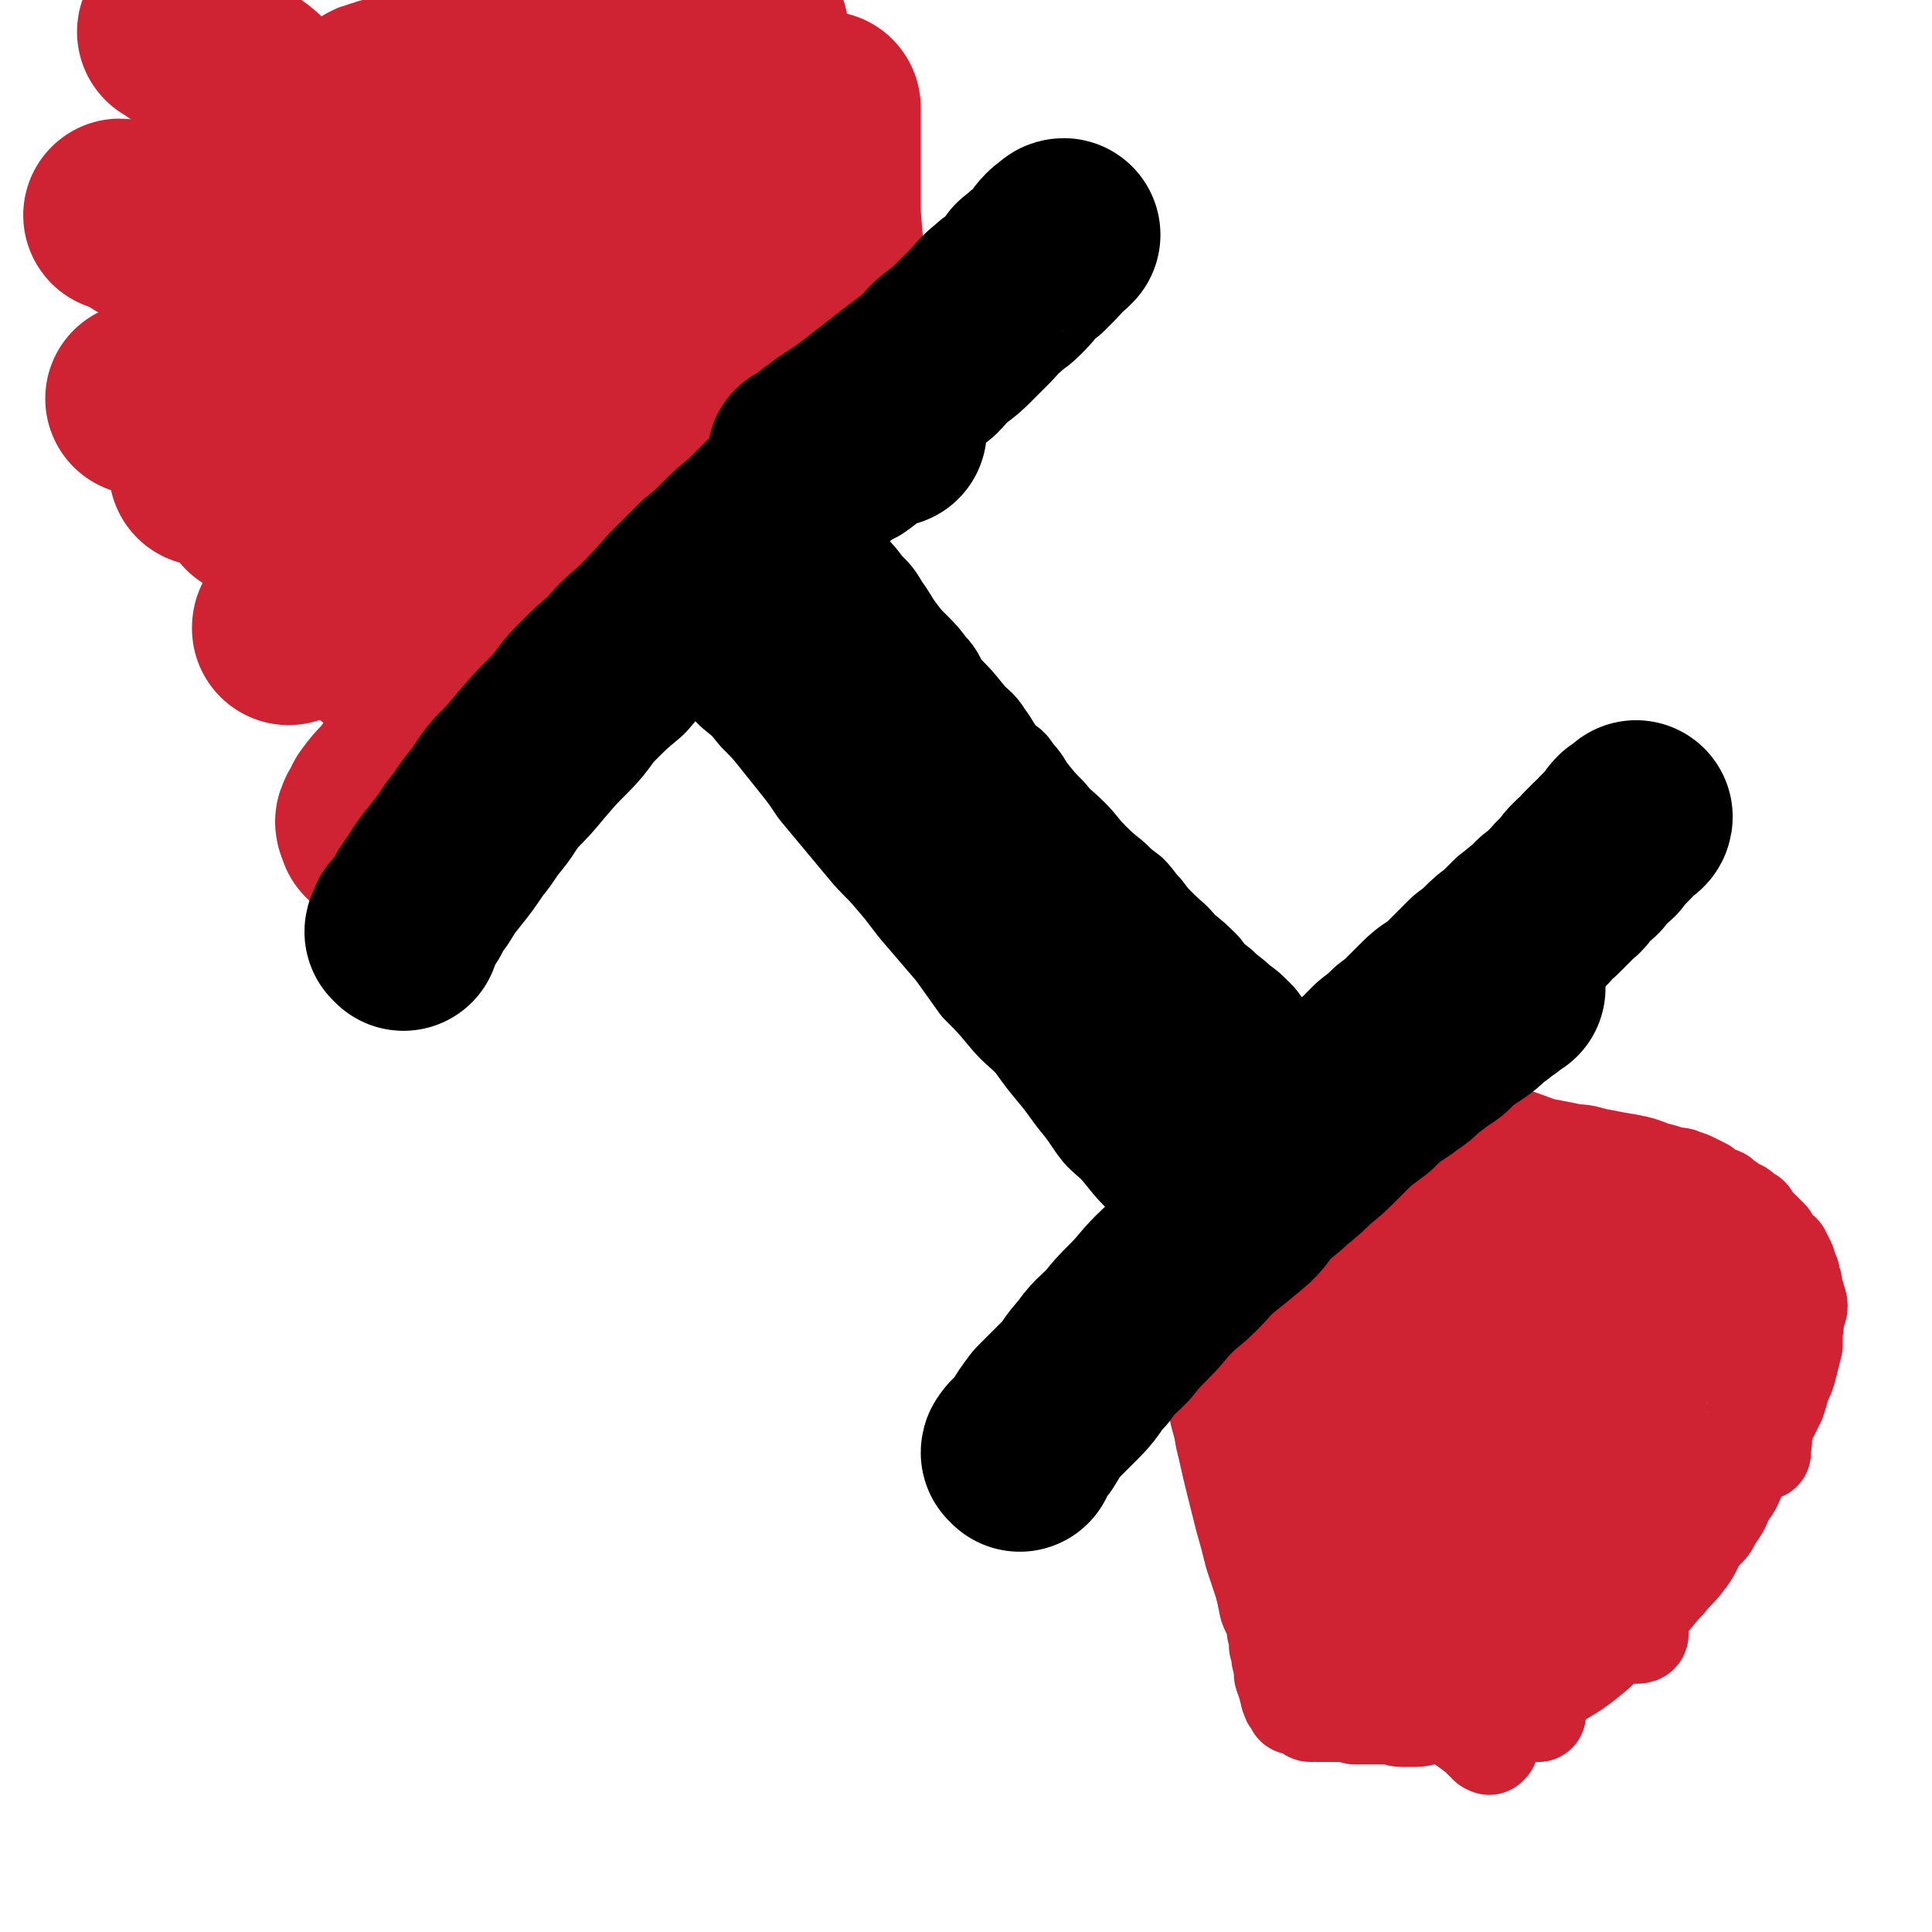
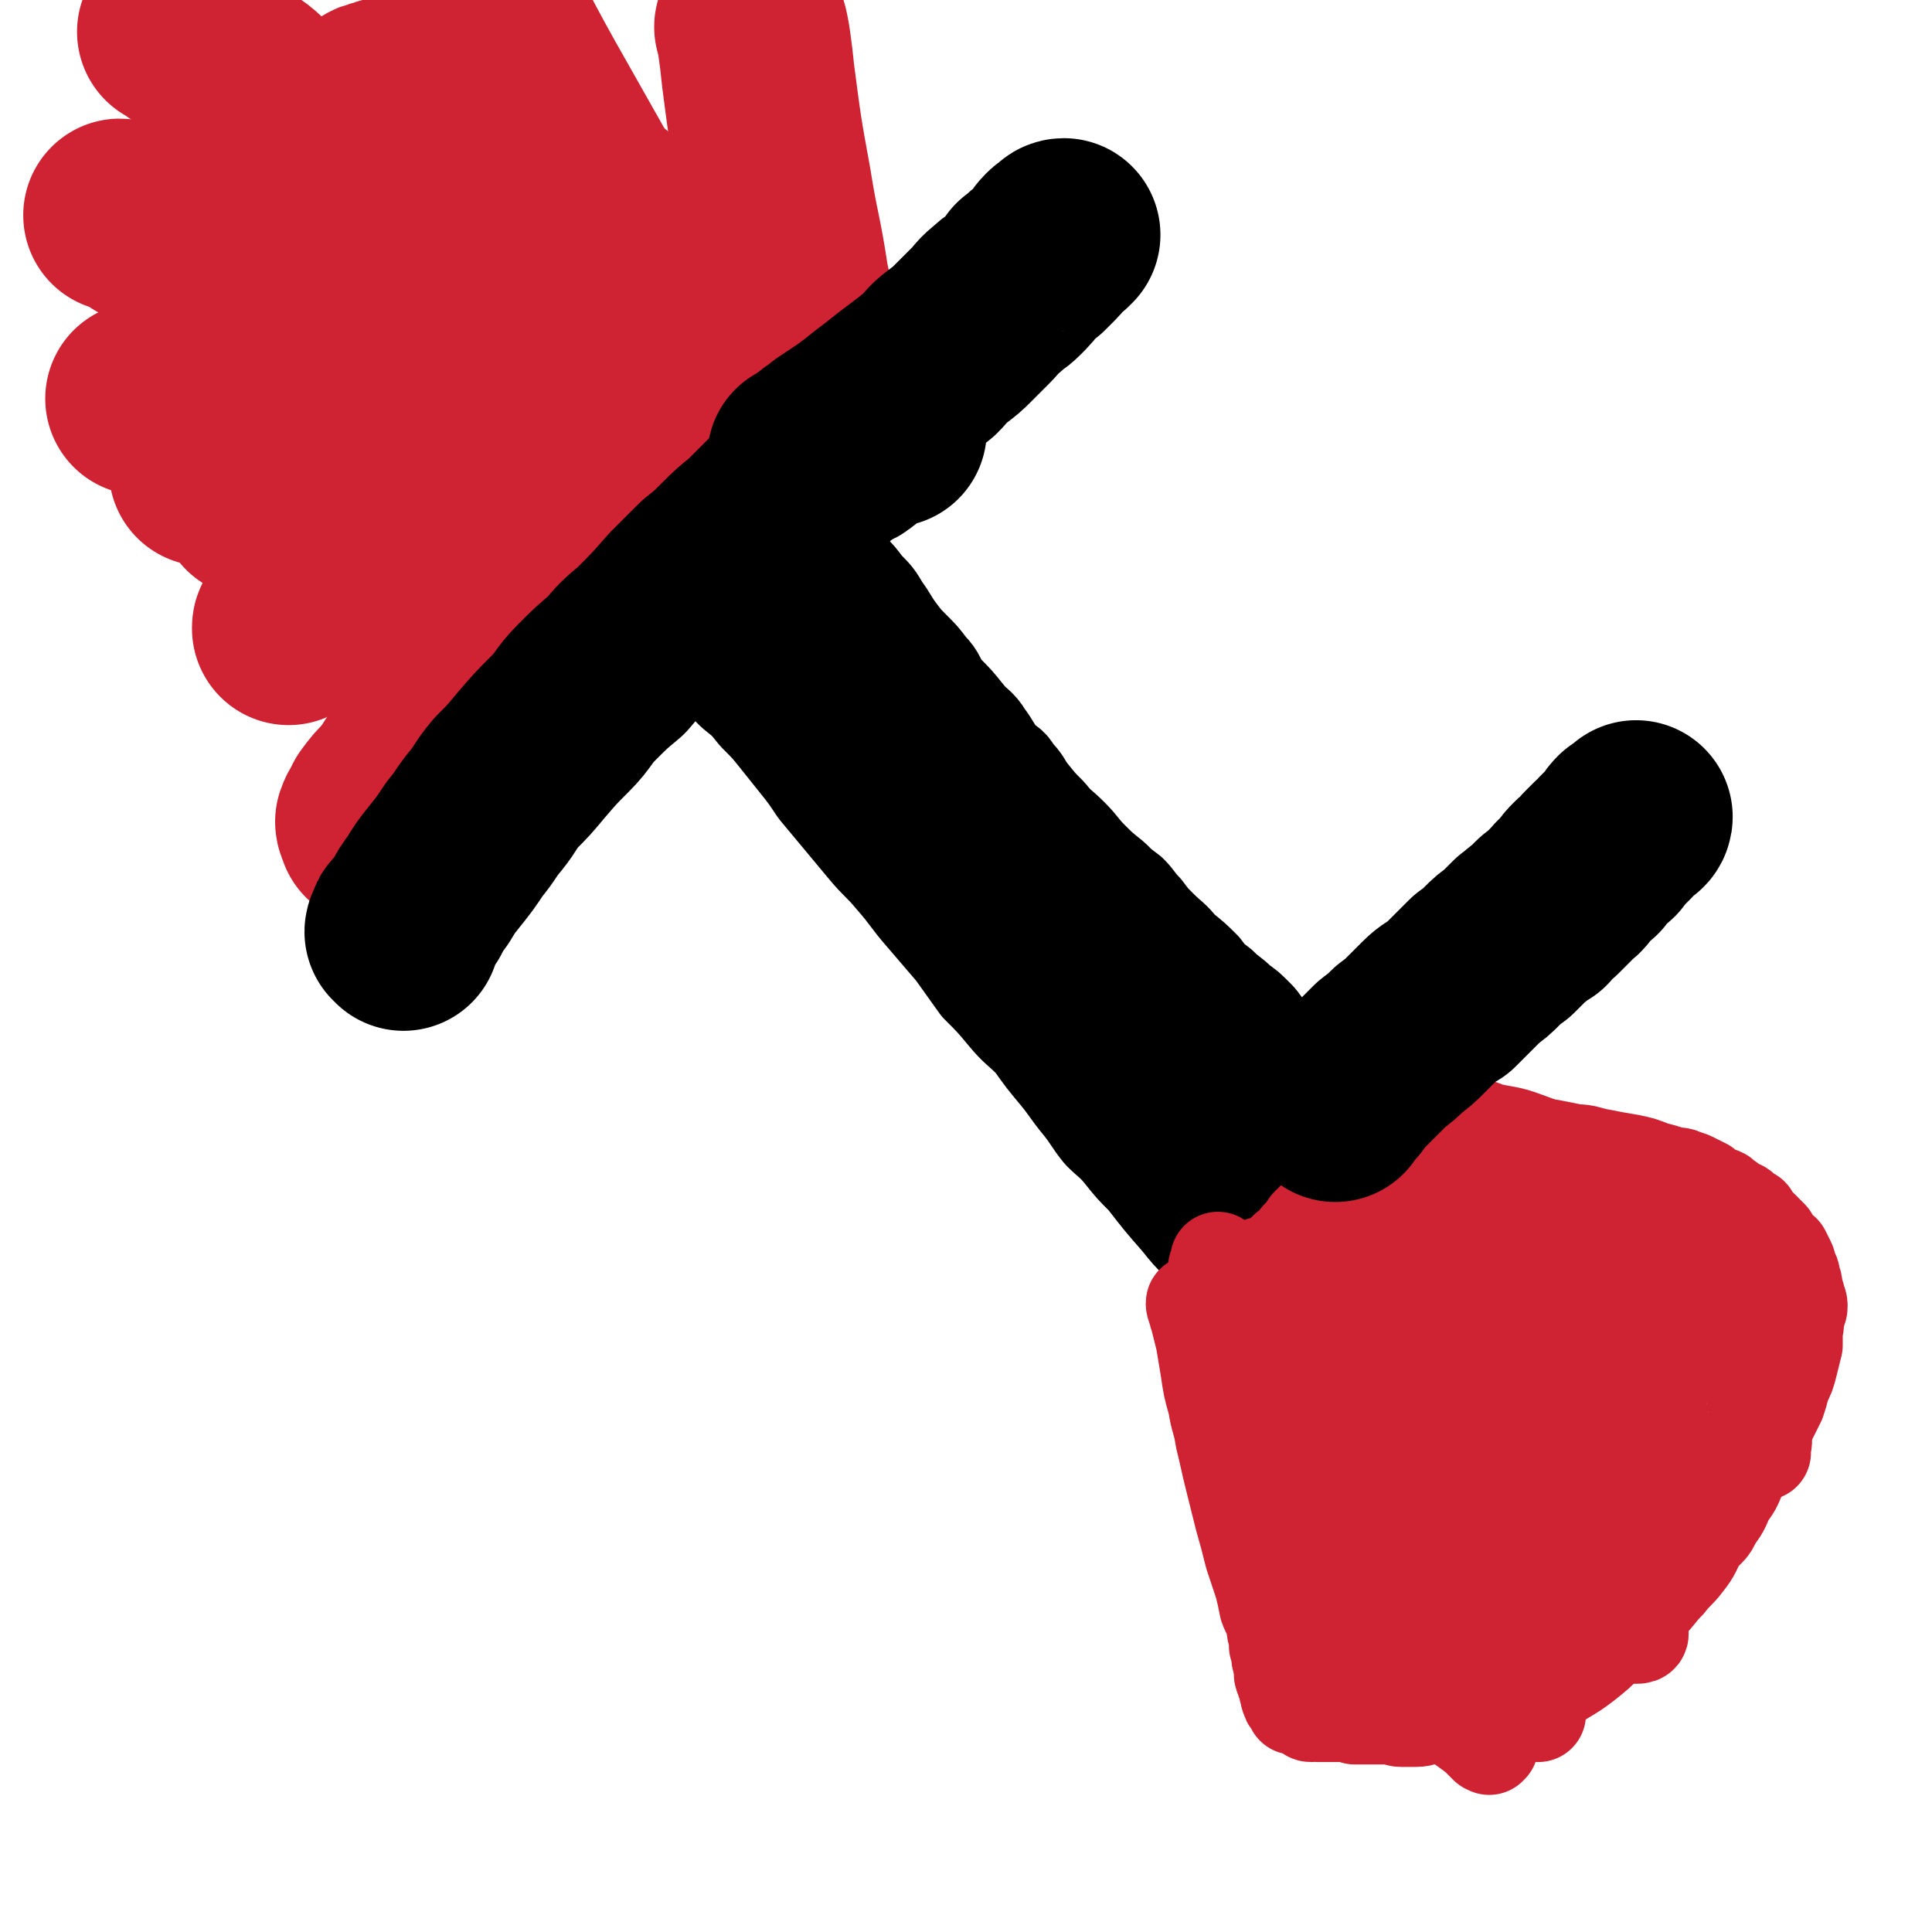
<svg xmlns="http://www.w3.org/2000/svg" viewBox="0 0 790 790" version="1.1">
  <g fill="none" stroke="#000000" stroke-width="39" stroke-linecap="round" stroke-linejoin="round">
    <path d="M229,209c0,0 -1,-1 -1,-1 0,0 1,1 1,1 2,2 2,2 3,4 2,3 2,3 4,5 4,4 4,4 7,8 4,4 4,4 8,9 5,4 5,4 9,8 5,5 5,5 10,10 5,5 5,5 10,10 5,5 5,5 10,10 5,5 5,5 10,10 5,4 5,4 9,9 5,5 5,5 9,10 4,5 4,5 8,10 4,5 4,5 8,11 5,6 5,6 10,12 5,6 5,6 10,12 5,6 6,6 11,12 7,8 6,8 13,16 6,7 6,7 12,14 5,7 5,7 10,14 6,6 6,6 11,12 5,6 5,5 11,11 5,7 5,7 10,13 5,6 5,7 10,13 4,5 4,6 8,11 4,4 5,4 9,9 4,5 4,5 9,10 7,9 7,9 14,17 4,5 4,5 9,10 4,3 4,3 7,6 2,3 2,3 5,6 1,2 1,2 2,3 2,2 2,2 3,3 1,1 1,2 2,3 0,0 0,0 1,1 0,0 0,0 1,0 0,1 0,1 0,1 1,0 1,0 1,0 0,0 0,1 0,1 0,0 1,-1 1,-1 0,-1 0,-1 0,-2 -1,0 -1,0 0,0 0,-1 0,-1 0,-1 1,-1 1,-1 1,-1 1,-1 1,-1 1,-2 3,-3 3,-3 5,-5 3,-4 3,-3 6,-7 2,-2 2,-2 4,-4 2,-3 2,-3 5,-5 2,-2 2,-2 4,-4 3,-2 3,-2 5,-4 2,-2 2,-2 4,-4 2,-2 2,-2 4,-4 2,-1 2,-1 3,-3 1,0 1,0 2,-1 0,0 0,0 0,0 1,-1 0,-1 1,-2 0,0 0,0 0,-1 0,0 0,0 0,0 0,-1 0,-1 0,-2 0,-1 0,-1 0,-3 -1,-2 -1,-2 -2,-5 -1,-3 -1,-3 -2,-6 -3,-5 -3,-5 -6,-9 -6,-9 -6,-9 -13,-17 -5,-6 -5,-6 -10,-12 -4,-3 -4,-3 -7,-6 -3,-3 -3,-4 -5,-6 -4,-4 -4,-4 -7,-6 -4,-4 -4,-3 -8,-7 -4,-3 -4,-3 -7,-7 -4,-4 -4,-4 -9,-8 -4,-5 -4,-4 -9,-9 -3,-3 -3,-3 -6,-7 -3,-3 -3,-4 -6,-7 -4,-3 -4,-3 -7,-6 -5,-4 -5,-4 -9,-8 -4,-4 -4,-5 -8,-9 -5,-5 -5,-4 -9,-9 -4,-4 -4,-4 -8,-9 -3,-4 -2,-4 -6,-8 -2,-4 -3,-3 -6,-6 -3,-4 -3,-5 -6,-9 -3,-5 -4,-4 -8,-9 -4,-5 -4,-5 -9,-10 -3,-4 -2,-5 -6,-9 -3,-4 -3,-4 -7,-8 -3,-3 -3,-3 -6,-7 -3,-4 -3,-5 -6,-9 -3,-5 -3,-5 -7,-9 -3,-4 -3,-4 -6,-7 -3,-3 -3,-3 -6,-7 -3,-3 -3,-3 -6,-6 -3,-3 -3,-3 -6,-6 -3,-3 -3,-3 -7,-6 -2,-3 -2,-3 -5,-6 -3,-3 -3,-3 -6,-6 -4,-3 -4,-3 -8,-6 -3,-2 -3,-3 -6,-5 -2,-2 -3,-2 -5,-4 -2,-2 -2,-2 -3,-3 -1,-1 -1,-1 -3,-2 -1,-1 -1,-1 -1,-1 -1,-1 0,-1 -1,-1 -1,-1 -1,0 -2,-1 0,0 0,0 0,0 -1,-1 -1,-1 -2,0 -2,0 -2,-1 -3,0 -4,1 -4,2 -7,4 -5,3 -5,3 -9,7 -5,3 -5,3 -9,7 -2,2 -2,2 -5,4 -1,1 -1,1 -3,2 -1,1 -1,0 -1,1 -1,0 -1,1 -2,1 0,0 0,0 -1,-1 0,-1 -1,-1 -1,-2 -1,-1 0,-1 0,-3 0,-1 0,-1 0,-3 0,-2 0,-2 1,-3 0,-2 0,-2 0,-3 1,-1 1,-1 1,-3 0,0 0,0 0,-1 0,0 1,0 1,0 0,0 0,0 1,1 1,1 1,1 2,2 3,2 3,2 6,4 3,4 3,5 6,9 5,5 5,5 9,10 6,6 5,7 11,13 6,7 6,7 12,14 7,8 6,8 13,16 7,8 8,8 15,16 5,7 5,7 11,15 6,9 6,9 13,17 8,10 9,9 17,19 7,10 7,10 14,20 7,9 7,9 14,18 6,8 7,8 13,16 7,8 7,8 13,16 5,8 4,8 9,16 4,7 4,8 9,14 4,6 4,6 9,11 3,4 3,4 7,7 2,3 2,3 5,5 1,1 2,1 3,2 0,0 0,0 0,1 1,0 1,0 1,0 0,-2 0,-2 -1,-4 -4,-13 -3,-13 -9,-25 -9,-20 -9,-21 -21,-39 -12,-17 -13,-16 -27,-33 -14,-16 -15,-16 -27,-32 -13,-18 -12,-18 -23,-36 -7,-13 -6,-14 -14,-27 -4,-7 -3,-7 -8,-14 -3,-4 -3,-3 -6,-6 -1,-1 -1,-1 -1,-2 -1,0 -1,-1 -2,-1 0,0 0,1 1,2 0,2 0,2 1,3 2,3 2,3 3,5 2,4 2,4 5,7 4,5 4,5 8,10 6,8 6,9 12,17 9,13 9,13 18,26 9,12 9,12 19,25 8,11 8,11 16,22 8,12 8,13 15,25 8,14 7,14 14,27 7,12 6,12 13,23 6,9 6,9 13,17 5,7 6,6 11,13 5,5 4,5 9,10 4,5 4,5 8,8 5,4 5,4 10,7 3,2 3,3 6,5 2,1 2,1 4,2 1,1 1,1 2,2 1,1 1,1 2,1 1,1 0,1 1,1 0,1 0,0 1,1 0,0 0,0 0,0 0,-1 -1,-2 -1,-3 -2,-3 -2,-3 -3,-6 -4,-6 -4,-6 -8,-13 -7,-12 -7,-12 -15,-25 -12,-19 -13,-19 -25,-38 -10,-15 -10,-14 -20,-29 -6,-8 -5,-8 -11,-17 -2,-3 -2,-3 -4,-6 -1,-1 -1,-1 -2,-2 -1,-1 -1,-1 -2,-1 0,0 0,0 0,0 -1,0 -1,0 -1,0 1,2 2,2 3,4 3,3 3,3 5,6 7,8 7,8 13,16 13,15 13,15 25,30 12,13 13,13 24,27 8,10 7,11 16,22 6,9 6,9 13,18 4,5 4,5 9,10 2,2 2,2 4,4 0,0 0,0 1,1 1,1 1,1 1,1 0,0 0,-1 -1,-1 -23,-13 -23,-13 -45,-26 -13,-8 -14,-7 -25,-17 -23,-20 -23,-21 -43,-44 -18,-20 -17,-21 -34,-42 -10,-12 -10,-13 -21,-25 -4,-4 -5,-3 -9,-6 -2,-2 -2,-2 -4,-3 -1,-2 -1,-2 -3,-3 -2,-3 -2,-3 -4,-5 -2,-4 -2,-4 -5,-7 -3,-5 -3,-5 -6,-10 -3,-4 -3,-4 -7,-9 -3,-4 -3,-4 -7,-8 -5,-5 -5,-5 -10,-10 -5,-5 -6,-5 -10,-12 -6,-7 -6,-7 -10,-15 -5,-10 -4,-10 -8,-20 -3,-7 -4,-7 -7,-14 -2,-3 -2,-3 -3,-7 -1,-1 -1,-1 -1,-3 -1,0 -1,0 -1,0 0,-1 -1,-1 -1,-1 1,1 1,1 2,2 1,2 0,2 2,3 1,3 1,3 3,5 4,3 4,3 8,7 4,3 4,3 9,6 4,4 4,4 9,7 4,4 4,4 9,7 5,4 5,4 10,8 3,2 3,2 7,5 2,2 2,2 5,4 2,2 2,2 4,4 2,1 2,1 3,2 2,1 2,0 3,1 2,1 2,2 3,3 2,0 2,0 3,1 2,1 1,2 3,3 1,2 2,2 3,3 2,2 3,2 5,3 2,3 2,3 5,5 3,2 4,4 5,5 " />
  </g>
  <g fill="none" stroke="#CF2233" stroke-width="39" stroke-linecap="round" stroke-linejoin="round">
    <path d="M494,538c0,0 -1,-1 -1,-1 0,2 1,2 1,5 3,9 3,9 5,18 4,17 4,17 8,34 5,18 5,18 11,35 4,14 5,13 10,26 4,9 4,9 8,17 0,2 0,4 0,3 -1,-5 0,-7 -2,-14 -10,-32 -13,-31 -23,-63 -7,-23 -6,-23 -11,-46 -3,-11 -2,-11 -3,-22 0,-5 0,-5 0,-10 0,-2 0,-2 1,-3 0,-1 0,-1 0,-1 0,-1 0,-1 0,-1 0,0 0,1 0,1 0,6 0,6 1,12 6,25 6,25 13,51 7,26 7,26 15,52 5,14 5,14 10,27 4,10 4,10 9,19 5,7 5,7 11,14 3,4 3,4 7,7 2,2 2,2 5,3 0,0 1,0 2,0 0,-1 0,-1 0,-2 0,-7 0,-7 -2,-13 -8,-30 -9,-30 -19,-59 -11,-29 -12,-29 -22,-59 -7,-17 -6,-17 -11,-36 -1,-6 -1,-6 -2,-13 0,-1 0,-1 1,-2 0,0 0,0 1,0 0,0 0,0 1,1 1,3 1,3 2,5 6,15 7,14 12,29 11,30 10,31 21,61 8,24 7,24 17,47 5,13 5,13 12,26 6,8 6,8 13,16 4,5 4,4 9,8 2,2 2,2 4,4 1,0 1,1 1,0 1,0 1,-1 0,-3 -3,-11 -3,-11 -8,-22 -13,-30 -14,-30 -27,-60 -10,-24 -10,-24 -19,-49 -6,-17 -6,-17 -11,-34 -2,-8 -2,-8 -5,-15 0,-4 -1,-4 -1,-7 -1,-1 -1,-1 -1,-3 0,0 -1,0 -1,0 0,1 1,1 1,3 4,8 5,8 8,16 10,20 10,20 19,40 11,25 11,25 22,50 10,22 9,22 20,43 5,10 6,10 12,19 3,4 4,3 7,7 1,1 1,2 2,2 1,0 2,0 2,0 0,-2 -1,-3 -2,-5 -9,-20 -9,-20 -18,-41 -13,-28 -13,-29 -27,-57 -11,-23 -12,-22 -24,-44 -6,-12 -6,-12 -11,-25 -1,-4 -1,-4 -1,-9 0,-1 0,-1 0,-2 0,-1 0,-1 0,-1 0,1 -1,2 0,3 1,5 1,5 4,10 9,18 9,18 19,35 13,22 13,21 26,44 10,18 10,18 20,37 6,11 6,11 12,22 2,4 2,4 5,8 1,1 1,1 2,1 0,1 0,1 0,0 1,-2 2,-2 1,-4 -3,-15 -2,-15 -7,-29 -10,-28 -10,-29 -22,-56 -9,-20 -10,-19 -20,-38 -7,-13 -7,-13 -13,-26 -3,-7 -3,-7 -6,-14 -1,-4 -1,-4 -2,-8 -1,-3 -1,-3 -2,-7 0,-1 0,-1 0,-3 0,0 0,-1 0,-1 0,0 1,1 2,2 4,5 4,5 8,11 11,15 11,15 20,31 12,19 12,20 22,40 9,19 9,19 18,38 7,15 7,15 16,30 5,9 5,9 11,17 3,4 2,4 6,7 1,1 1,1 3,2 1,0 2,0 2,-1 0,0 0,-1 -1,-2 -3,-10 -3,-10 -6,-19 -10,-24 -10,-25 -21,-49 -10,-21 -11,-20 -23,-41 -8,-16 -8,-16 -16,-31 -6,-10 -6,-10 -13,-20 -3,-4 -3,-4 -6,-8 -1,-1 -1,-1 -2,-1 0,-1 -1,-1 0,-1 0,1 0,1 0,2 3,3 3,3 5,6 8,12 8,13 16,24 10,16 10,16 21,31 10,12 11,12 21,24 10,11 10,11 21,21 7,7 7,7 15,14 4,3 4,3 8,6 1,1 2,1 3,2 0,0 1,-1 1,-1 -1,-3 -1,-4 -2,-6 -8,-12 -8,-13 -17,-23 -15,-16 -17,-15 -32,-30 -12,-11 -13,-11 -23,-23 -10,-11 -9,-12 -17,-23 -5,-7 -6,-7 -11,-15 -2,-3 -2,-3 -4,-7 0,-1 0,-1 -1,-2 0,0 -1,0 -1,0 0,0 1,-1 1,0 1,1 1,1 3,2 4,5 4,5 9,9 12,10 12,11 24,21 11,9 12,9 23,17 5,4 5,5 11,8 3,2 3,2 7,3 1,1 2,1 3,0 1,0 1,0 1,-1 0,-2 0,-3 -2,-5 -4,-6 -4,-6 -9,-11 -10,-11 -10,-11 -22,-21 -12,-10 -13,-10 -26,-20 -12,-8 -11,-9 -23,-17 -7,-5 -7,-5 -14,-9 -3,-2 -3,-1 -5,-3 -1,-1 -3,-2 -2,-1 4,2 5,3 11,6 11,6 11,6 22,11 13,7 13,7 26,12 9,4 9,4 18,8 6,2 6,3 11,5 3,2 4,2 7,3 2,2 1,2 3,3 1,1 1,1 2,1 0,0 0,0 0,0 0,-1 0,-1 -1,-2 -5,-5 -5,-5 -11,-9 -13,-11 -13,-11 -26,-21 -13,-10 -13,-10 -26,-19 -8,-5 -8,-5 -15,-10 -3,-2 -3,-2 -7,-3 -1,-1 -1,0 -3,-1 0,0 0,-1 -1,-1 0,0 0,1 1,1 1,2 1,2 3,4 6,5 6,5 12,9 15,11 15,11 31,22 12,9 12,10 25,18 9,6 9,6 19,12 5,3 5,3 11,5 3,2 3,2 7,3 2,1 2,1 4,2 1,0 1,0 1,0 1,-1 1,-1 1,-1 -1,-1 -1,-1 -2,-2 -4,-4 -4,-4 -9,-8 -10,-8 -10,-8 -21,-16 -12,-9 -12,-9 -25,-17 -8,-6 -9,-6 -17,-12 -5,-3 -5,-3 -9,-6 -1,-1 -1,-1 -2,-2 -1,0 -1,0 -1,-1 -1,0 0,0 0,1 2,1 2,1 4,2 8,4 8,4 16,9 15,7 15,7 29,15 13,8 13,8 27,15 10,5 10,5 21,9 5,3 5,3 11,5 2,1 2,1 5,1 1,1 1,1 2,1 1,0 2,0 2,0 0,0 0,-1 0,-1 -1,-1 -1,-1 -3,-2 -7,-5 -7,-6 -14,-10 -16,-10 -16,-10 -32,-18 -13,-8 -13,-8 -27,-14 -10,-5 -10,-5 -21,-9 -8,-3 -8,-2 -16,-4 -4,-2 -4,-1 -8,-2 -1,0 -1,0 -2,0 -1,0 -1,0 -1,0 0,0 0,1 1,1 3,3 4,2 7,5 11,7 11,7 22,14 15,10 15,10 29,20 13,8 13,8 25,16 7,4 7,4 14,8 4,3 4,3 9,6 2,1 2,1 5,2 1,0 1,0 2,1 1,0 1,0 1,0 1,1 1,2 1,3 1,2 1,2 2,5 0,4 0,4 0,8 1,4 1,4 1,9 1,4 1,4 1,9 0,4 0,4 1,8 0,4 0,4 1,8 0,3 0,3 1,6 0,1 1,1 1,2 0,1 0,1 0,2 0,0 0,1 0,1 0,0 0,-1 0,-2 0,-2 1,-2 0,-4 -1,-8 0,-8 -3,-15 -4,-13 -4,-13 -10,-25 -4,-9 -5,-9 -10,-18 -2,-3 -2,-3 -5,-6 -1,-1 -2,-1 -3,-1 -1,0 -1,0 -1,0 -2,1 -2,2 -3,3 -3,4 -3,4 -4,9 -3,6 -3,6 -4,13 -1,8 -1,8 -1,17 0,7 0,7 2,14 1,7 1,7 4,13 2,5 2,5 5,9 2,2 3,2 5,3 4,1 5,1 8,0 5,-1 7,-4 9,-5 " />
    <path d="M489,534c0,0 -1,-2 -1,-1 0,0 0,1 1,3 0,2 1,2 1,4 1,4 1,4 2,8 1,6 1,6 2,12 1,7 1,7 3,14 1,7 2,7 3,14 2,8 2,9 4,17 2,8 2,8 4,16 2,7 2,7 4,15 2,6 2,6 4,12 1,4 1,4 2,9 1,3 2,3 3,7 0,3 0,3 1,5 0,2 0,2 0,4 1,1 0,1 1,3 0,1 0,1 0,2 1,2 0,2 1,3 0,1 0,1 0,3 0,1 0,1 1,3 0,1 0,1 1,2 0,1 0,1 0,2 1,2 0,2 1,3 0,1 0,1 1,2 0,0 0,0 1,1 0,0 0,0 0,1 1,0 1,-1 2,0 0,0 0,0 0,0 1,1 1,1 2,1 0,0 1,0 1,0 1,1 0,1 1,1 0,0 0,1 1,1 2,0 2,-1 3,0 3,0 3,0 5,0 2,0 2,0 5,0 2,0 2,0 5,1 2,0 2,0 5,0 2,0 2,0 5,0 2,0 2,0 5,0 2,0 2,1 4,1 3,0 3,0 6,0 3,0 3,-1 5,-1 3,0 3,0 6,0 3,0 3,0 5,0 3,0 3,0 6,-1 2,0 2,0 5,0 2,-1 3,0 5,-1 4,-1 4,-2 8,-3 5,-2 5,-2 10,-5 5,-3 5,-3 10,-6 5,-3 5,-3 9,-6 5,-4 5,-4 9,-8 5,-4 5,-4 9,-8 4,-4 4,-4 8,-8 4,-4 4,-5 8,-9 3,-4 4,-4 7,-8 4,-5 3,-5 6,-10 3,-4 4,-3 6,-8 3,-4 3,-4 5,-9 3,-4 3,-4 5,-9 2,-4 2,-4 4,-7 2,-4 2,-4 4,-8 2,-4 3,-4 4,-7 2,-4 2,-4 4,-8 1,-3 1,-3 2,-7 2,-4 2,-4 3,-8 1,-4 1,-4 2,-8 0,-3 0,-3 0,-6 1,-3 0,-3 1,-6 0,-2 1,-2 1,-4 0,-2 -1,-2 -1,-4 -1,-2 -1,-2 -1,-3 0,-2 0,-2 -1,-4 0,-2 0,-2 -1,-3 -1,-2 0,-2 -1,-4 -1,-2 -1,-2 -2,-4 -1,-1 -2,-1 -3,-2 -1,-2 -1,-2 -2,-4 -1,-1 -1,-1 -2,-2 -2,-2 -2,-2 -3,-3 -2,-2 -2,-2 -3,-4 -2,-1 -2,-1 -3,-2 -2,-2 -2,-1 -4,-2 -2,-2 -2,-2 -4,-3 -1,-2 -2,-1 -4,-2 -2,-1 -2,-1 -4,-3 -2,-1 -2,-1 -4,-2 -2,-1 -2,-1 -5,-2 -2,-1 -2,0 -5,-1 -3,-1 -3,-1 -7,-2 -5,-2 -5,-2 -10,-3 -6,-1 -6,-1 -11,-2 -6,-1 -6,-2 -11,-2 -5,-1 -5,-1 -10,-2 -6,0 -6,0 -11,-1 -6,-1 -6,-1 -11,-2 -5,0 -5,0 -11,1 -5,0 -5,0 -10,0 -4,1 -4,1 -9,2 -4,1 -4,1 -8,2 -3,1 -4,1 -7,3 -4,2 -3,2 -7,4 -3,2 -3,2 -6,4 -3,2 -3,2 -5,4 -2,3 -2,3 -5,5 -2,2 -2,2 -4,5 -3,3 -3,3 -5,5 -2,3 -2,3 -4,5 -1,2 -1,2 -3,4 -1,1 -1,0 -2,1 0,1 0,1 0,2 " />
    <path d="M211,281c0,0 -1,-1 -1,-1 0,0 0,1 0,1 0,-1 0,-1 1,-1 1,-2 1,-2 3,-4 4,-3 4,-3 7,-6 4,-4 4,-4 7,-8 5,-4 5,-4 9,-8 4,-4 4,-4 8,-8 5,-5 5,-5 10,-9 5,-4 5,-5 9,-9 5,-5 6,-4 11,-9 5,-5 4,-5 9,-9 5,-4 5,-4 9,-8 4,-3 4,-3 8,-7 4,-3 4,-3 7,-6 4,-3 4,-3 7,-5 3,-3 3,-3 6,-6 2,-2 2,-2 4,-4 3,-2 3,-2 5,-4 3,-3 3,-3 5,-5 2,-2 2,-2 4,-4 3,-2 3,-2 6,-4 1,-2 1,-2 2,-3 1,-1 1,-1 2,-2 0,0 0,-1 0,-1 0,0 0,0 0,-1 -1,-1 -1,-1 -2,-2 -4,-5 -4,-6 -8,-11 -5,-6 -5,-6 -11,-11 -5,-5 -5,-5 -10,-10 -5,-4 -5,-4 -10,-9 -4,-4 -4,-4 -9,-7 -5,-4 -4,-5 -9,-9 -6,-4 -6,-4 -11,-8 -6,-4 -6,-4 -11,-8 -5,-4 -5,-5 -11,-9 -5,-4 -5,-4 -10,-7 -5,-4 -5,-4 -11,-8 -5,-3 -5,-3 -10,-6 -5,-3 -5,-3 -11,-6 -5,-3 -4,-3 -9,-6 -5,-2 -5,-2 -10,-5 -5,-2 -5,-2 -9,-4 -5,-1 -5,-1 -9,-2 -3,-1 -3,-1 -7,-1 -3,-1 -3,-1 -7,-2 -3,0 -3,0 -6,0 -2,-1 -2,0 -4,0 -2,0 -2,0 -3,1 -2,0 -2,0 -4,1 -1,0 -1,0 -3,1 -2,1 -2,1 -3,2 -2,1 -2,1 -3,2 -1,1 -1,1 -3,3 -1,2 -1,2 -2,4 -2,3 -3,3 -4,6 -3,5 -3,5 -4,10 -2,5 -2,5 -4,10 -1,7 -2,7 -3,14 -2,7 -1,7 -2,14 -1,7 -1,7 -1,14 0,7 0,7 1,14 0,7 0,7 1,14 1,8 2,8 3,15 2,8 2,8 4,16 2,7 3,7 5,14 3,7 3,6 6,13 3,7 3,7 6,13 3,6 4,6 7,12 3,6 3,6 7,11 2,4 2,4 5,8 3,5 3,5 7,9 2,4 2,4 6,8 2,3 3,3 5,6 2,3 2,3 4,6 2,2 2,2 4,5 2,2 2,2 3,3 2,2 2,2 3,3 1,1 1,1 1,2 1,1 1,0 2,1 0,0 0,0 0,1 0,0 0,0 1,1 0,0 0,0 0,0 0,-1 0,-1 0,-1 0,-1 1,-1 0,-1 -2,-6 -2,-6 -5,-12 -5,-12 -5,-12 -10,-24 -6,-16 -7,-16 -13,-33 -7,-16 -7,-16 -13,-31 -5,-12 -5,-12 -9,-24 -4,-8 -4,-8 -7,-16 -2,-6 -2,-6 -4,-12 -1,-3 -1,-3 -3,-6 0,-1 0,-1 0,-2 0,0 0,-1 0,-1 0,1 0,2 1,5 2,8 2,8 5,15 3,10 3,10 6,21 4,13 4,13 9,27 3,12 3,12 8,24 3,10 3,10 7,19 2,8 2,8 4,15 2,3 2,4 5,7 0,1 1,1 2,1 1,-1 2,-2 2,-4 -1,-6 -1,-6 -3,-12 -2,-9 -2,-9 -5,-19 -3,-14 -3,-14 -6,-27 -3,-15 -3,-15 -6,-30 -2,-13 -1,-13 -3,-25 -2,-8 -2,-8 -3,-16 -1,-5 -1,-5 -1,-9 -1,-3 -1,-3 0,-5 0,0 0,1 0,1 1,2 1,2 2,3 3,7 3,7 6,13 4,9 3,10 7,19 4,11 5,11 9,21 4,9 4,9 9,18 3,8 3,7 6,14 2,5 2,5 3,9 1,2 2,4 2,4 0,-1 -1,-4 -2,-7 -3,-10 -4,-10 -7,-20 -4,-13 -3,-13 -7,-27 -3,-13 -3,-13 -6,-26 -2,-9 -2,-9 -4,-18 -1,-6 -1,-6 -3,-12 0,-1 0,-2 -1,-3 -1,0 -1,-1 -1,0 0,2 1,3 1,6 2,7 2,7 4,15 3,10 3,10 6,20 3,10 4,10 7,20 3,8 3,8 6,16 1,5 1,5 4,10 0,2 1,4 1,3 1,-1 0,-3 -1,-6 -2,-9 -2,-9 -4,-18 -4,-13 -4,-13 -7,-26 -2,-12 -2,-12 -4,-24 -1,-9 -1,-9 -3,-17 -1,-4 -1,-4 -2,-8 0,-2 0,-3 0,-3 -1,0 -1,2 0,3 0,5 0,5 1,10 2,8 2,8 5,16 3,9 4,9 7,18 4,10 4,10 8,19 3,6 2,7 5,13 2,2 2,4 4,4 1,1 2,-1 2,-2 1,-5 0,-6 -1,-11 -1,-7 -1,-7 -2,-14 -1,-5 -1,-5 -2,-11 -1,-4 0,-4 0,-8 -1,-2 -1,-2 0,-4 0,0 0,-1 0,0 1,0 1,1 2,2 3,4 3,4 6,7 4,5 4,5 8,10 3,4 4,4 8,8 3,4 2,4 5,7 2,1 3,3 4,2 1,0 0,-2 0,-5 0,-5 0,-5 0,-10 -1,-5 -1,-5 -2,-10 0,-4 0,-4 0,-9 0,-2 0,-2 0,-4 0,0 1,-1 1,0 1,0 1,1 2,2 2,3 2,3 5,6 3,3 2,3 5,7 2,3 2,4 4,7 2,2 3,2 5,4 1,1 1,1 2,2 1,0 1,0 1,0 0,0 0,0 1,0 0,0 0,0 1,0 1,0 1,0 1,1 2,0 2,-1 4,-1 2,0 2,0 4,-1 2,-1 2,-1 4,-2 1,0 1,-1 1,-1 " />
  </g>
  <g fill="none" stroke="#CF2233" stroke-width="79" stroke-linecap="round" stroke-linejoin="round">
    <path d="M200,256c0,-1 -1,-1 -1,-1 -1,-1 -1,0 -1,0 1,-1 1,-1 3,-2 2,-2 2,-2 4,-3 3,-3 3,-3 5,-5 5,-4 5,-4 9,-9 5,-5 5,-5 10,-9 5,-5 5,-5 10,-10 4,-4 4,-4 8,-8 4,-4 4,-3 7,-7 3,-3 3,-3 5,-6 3,-3 3,-3 5,-5 3,-3 3,-3 5,-5 1,-1 1,-1 2,-3 1,-1 0,-1 1,-2 1,-2 2,-2 3,-3 1,-1 1,-1 1,-3 0,-1 0,-1 0,-2 0,0 0,0 0,0 0,-1 0,-1 0,-1 -1,-1 -1,0 -1,-1 -1,-3 -1,-3 -2,-5 -3,-8 -2,-8 -7,-15 -3,-7 -4,-6 -8,-12 -4,-5 -5,-5 -9,-10 -3,-4 -3,-4 -7,-8 -4,-5 -4,-4 -7,-8 -4,-5 -4,-5 -8,-9 -4,-4 -4,-3 -8,-7 -3,-3 -3,-3 -6,-6 -3,-3 -4,-3 -7,-5 -2,-3 -2,-3 -5,-5 -2,-1 -3,-1 -5,-3 -1,-1 -1,-1 -2,-2 -1,-1 -1,-1 -2,-2 -1,0 -1,0 -2,-1 -1,0 -1,0 -1,0 0,0 -1,0 -1,0 1,1 1,1 2,2 0,4 0,4 1,8 1,5 1,5 2,11 1,5 1,5 3,10 1,5 2,5 3,10 1,4 1,4 2,8 0,1 0,1 1,3 1,5 1,5 3,10 1,4 1,4 2,8 1,3 1,3 2,6 0,2 0,2 0,4 0,1 0,1 0,2 0,0 0,0 0,0 0,0 0,0 -1,-1 0,0 0,0 -1,0 -1,-2 -1,-2 -2,-4 -3,-4 -4,-4 -7,-8 -3,-5 -3,-5 -6,-10 -3,-5 -3,-5 -5,-11 -3,-5 -3,-5 -5,-11 -2,-6 -2,-6 -4,-12 -2,-6 -1,-6 -3,-12 -1,-4 -1,-4 -3,-9 -1,-3 -1,-3 -2,-7 0,-2 0,-2 -1,-5 0,-2 0,-2 -1,-3 0,-2 -1,-2 -1,-3 0,-1 0,-1 0,-1 0,0 -1,-1 -1,-1 0,1 0,1 0,2 0,1 0,1 0,2 -1,2 0,2 0,4 0,3 -1,3 0,7 0,4 0,4 0,9 1,6 1,6 2,12 1,5 1,5 3,10 1,4 2,4 4,8 2,4 2,5 6,8 3,3 3,3 7,6 4,3 4,3 8,5 5,3 5,2 10,3 5,1 5,1 9,2 5,1 5,1 10,1 5,1 5,1 11,1 5,-1 5,-1 11,-2 4,0 5,0 9,-1 5,-1 5,-1 10,-2 4,-1 4,-1 8,-2 4,-2 4,-2 8,-3 4,-1 4,-1 7,-2 2,-1 2,-1 4,-2 2,0 2,0 3,0 2,-1 1,-1 3,-2 0,0 0,0 1,0 0,-1 0,0 1,0 0,0 0,0 0,0 " />
-     <path d="M341,161c0,0 -1,-1 -1,-1 0,0 0,0 0,0 0,-2 0,-2 0,-4 0,-4 0,-4 0,-9 0,-7 0,-7 0,-14 -1,-11 -1,-11 -1,-22 -1,-11 -1,-11 -2,-23 0,-11 0,-11 0,-22 0,-10 0,-10 0,-20 0,-1 0,-1 0,-2 " />
    <path d="M334,166c0,0 -1,0 -1,-1 0,0 0,0 0,-1 -1,-3 -1,-3 -2,-6 -1,-8 -1,-8 -2,-16 -2,-13 -2,-13 -5,-27 -3,-20 -4,-20 -7,-39 -4,-22 -4,-22 -7,-45 -1,-10 -2,-17 -3,-20 " />
-     <path d="M307,74c0,0 -1,0 -1,-1 0,-1 0,-1 0,-2 -2,-6 -2,-6 -4,-13 -5,-13 -4,-13 -9,-26 -5,-17 -8,-24 -12,-34 " />
-     <path d="M297,133c0,0 0,0 -1,-1 0,0 0,0 0,-1 -3,-6 -3,-5 -6,-11 -9,-16 -8,-17 -16,-33 -13,-24 -13,-24 -25,-49 -12,-24 -11,-24 -24,-48 -11,-22 -14,-25 -24,-43 " />
    <path d="M270,128c0,0 0,0 -1,-1 -4,-6 -4,-6 -8,-13 -9,-16 -9,-16 -18,-32 -13,-23 -13,-23 -26,-46 -14,-25 -13,-26 -28,-49 -14,-24 -17,-25 -31,-45 " />
    <path d="M255,158c0,0 0,0 -1,-1 0,0 0,0 0,-1 -4,-1 -4,0 -8,-2 -8,-4 -8,-4 -16,-9 -13,-9 -13,-9 -25,-19 -17,-13 -16,-14 -32,-28 -19,-17 -18,-17 -37,-34 -14,-13 -14,-13 -28,-25 -6,-6 -6,-6 -13,-10 -5,-4 -5,-4 -10,-7 -4,-2 -4,-3 -8,-5 -3,-2 -4,-3 -6,-4 " />
    <path d="M201,131c-1,0 -1,-1 -1,-1 -2,-1 -2,0 -4,-1 -7,0 -7,0 -14,-1 -9,-1 -9,-1 -18,-3 -10,-1 -10,-1 -20,-3 -10,-1 -10,-1 -20,-3 -10,-2 -10,-3 -21,-6 -9,-4 -9,-4 -19,-8 -7,-3 -7,-3 -14,-6 -5,-3 -5,-3 -11,-6 -3,-2 -3,-2 -7,-4 -1,0 -2,-1 -3,-1 " />
    <path d="M156,136c-1,0 -1,-1 -1,-1 -1,0 -1,0 -2,1 -5,2 -5,2 -9,5 -7,3 -7,2 -14,5 -8,3 -8,3 -17,6 -8,3 -8,3 -16,5 -8,3 -8,3 -15,4 -7,1 -7,1 -14,2 -5,0 -6,0 -10,0 " />
    <path d="M142,167c0,0 0,-1 -1,-1 -3,0 -3,1 -6,2 -6,2 -5,3 -11,5 -6,3 -6,3 -12,5 -6,3 -6,3 -12,6 -5,2 -5,2 -10,4 -3,2 -4,3 -6,4 " />
    <path d="M195,209c-1,0 -1,-1 -1,-1 -1,0 -1,1 -2,1 -1,2 -1,2 -2,4 -2,3 -2,3 -4,5 -2,2 -2,2 -5,4 -2,2 -2,2 -5,4 -3,1 -3,1 -6,2 -5,2 -5,2 -9,4 -4,1 -4,1 -7,2 -3,1 -3,1 -6,2 -1,1 -2,1 -3,1 " />
-     <path d="M190,216c0,0 -1,-2 -1,-1 -2,1 -2,2 -4,4 -3,4 -3,4 -6,8 -5,7 -5,7 -9,13 -4,6 -4,6 -8,12 -3,5 -3,5 -5,10 -1,1 -1,1 -1,2 " />
    <path d="M175,309c0,0 -1,-2 -1,-1 -3,2 -2,3 -5,6 -4,4 -4,4 -8,9 -3,3 -3,3 -6,7 -1,3 -2,3 -3,6 0,1 1,2 1,3 " />
    <path d="M220,266c0,0 -1,-1 -1,-1 0,0 0,0 0,1 -3,2 -3,2 -5,4 -4,4 -4,4 -7,8 -5,5 -5,5 -9,10 -5,5 -5,5 -10,9 -4,5 -3,5 -8,9 -3,3 -3,3 -7,5 -4,3 -4,3 -7,5 0,0 0,0 0,0 " />
    <path d="M152,223c0,-1 -1,-1 -1,-1 0,-1 0,-1 0,-1 0,0 0,-1 0,0 -1,1 -1,1 -3,2 -3,3 -3,3 -5,5 -5,5 -5,5 -9,10 -4,5 -4,5 -9,10 -3,4 -3,4 -6,8 -1,0 -1,0 -1,1 " />
    <path d="M140,175c0,0 -1,-1 -1,-1 -1,1 -1,2 -3,3 -3,3 -3,3 -7,6 -6,5 -6,5 -12,10 -7,6 -9,9 -13,12 " />
  </g>
  <g fill="none" stroke="#000000" stroke-width="79" stroke-linecap="round" stroke-linejoin="round">
    <path d="M165,382c0,-1 -1,-1 -1,-1 0,-1 1,-1 1,-1 0,0 0,0 0,0 0,-1 0,-1 0,-1 0,-1 0,-1 1,-2 2,-2 2,-2 4,-5 2,-4 2,-4 5,-8 3,-5 3,-5 7,-10 4,-5 4,-5 8,-11 5,-6 4,-6 9,-12 4,-5 3,-5 8,-11 5,-5 5,-5 10,-11 6,-7 6,-7 12,-13 6,-6 5,-7 11,-13 6,-6 6,-6 12,-11 5,-6 5,-6 11,-11 8,-8 8,-8 15,-16 6,-6 6,-6 11,-11 5,-4 5,-4 10,-9 4,-4 4,-4 9,-8 4,-4 4,-4 9,-9 4,-3 4,-3 8,-7 4,-3 4,-2 8,-5 3,-2 3,-3 5,-5 3,-2 3,-2 6,-4 2,-2 3,-1 5,-3 3,-2 2,-2 4,-4 2,-1 2,-1 4,-2 1,-1 1,-1 3,-1 1,-1 1,-1 2,-2 1,0 1,0 2,1 " />
-     <path d="M417,595c0,-1 -1,-1 -1,-1 0,-1 1,-1 1,-1 0,-1 0,-1 1,-1 2,-3 2,-3 4,-5 3,-5 3,-5 6,-9 5,-5 5,-5 10,-10 5,-5 4,-6 9,-11 4,-6 5,-6 10,-11 4,-5 4,-5 9,-10 5,-5 5,-6 10,-11 5,-5 5,-4 10,-9 5,-5 4,-5 10,-10 5,-4 5,-4 11,-9 5,-4 4,-5 9,-10 4,-4 5,-4 9,-8 5,-4 5,-4 9,-8 5,-4 5,-4 9,-8 4,-4 4,-4 8,-8 4,-3 4,-3 8,-6 3,-3 3,-3 6,-6 4,-2 4,-2 8,-5 3,-2 3,-2 6,-5 4,-3 4,-3 8,-6 4,-2 3,-3 7,-6 3,-2 3,-2 6,-4 3,-2 3,-2 6,-5 3,-2 3,-2 5,-4 2,-1 2,-1 3,-2 1,-1 1,-1 1,-2 1,0 1,0 2,0 " />
    <path d="M330,188c-1,0 -2,-1 -1,-1 0,0 0,0 1,0 1,-1 1,-1 2,-2 2,-1 2,-1 4,-3 2,-1 2,-1 4,-3 3,-2 3,-2 6,-4 3,-2 3,-2 7,-5 5,-4 5,-4 9,-7 5,-4 5,-4 9,-7 4,-3 4,-3 9,-7 3,-3 3,-4 7,-7 4,-3 4,-3 7,-6 4,-4 4,-4 7,-7 3,-3 3,-4 7,-7 3,-3 3,-2 6,-5 3,-3 3,-3 5,-6 3,-2 2,-2 5,-4 2,-2 2,-2 4,-4 2,-2 1,-2 3,-4 1,-1 1,-1 3,-2 0,0 0,-1 1,-1 " />
    <path d="M546,452c0,0 -1,-1 -1,-1 0,-1 1,-1 2,-1 1,-2 2,-2 3,-3 2,-3 2,-3 4,-5 2,-2 2,-2 5,-5 3,-3 3,-3 6,-6 4,-3 4,-3 7,-6 4,-3 4,-3 7,-6 3,-3 3,-3 6,-6 3,-3 4,-3 7,-5 3,-3 3,-3 6,-6 3,-3 3,-3 6,-6 3,-2 3,-2 6,-5 3,-3 3,-3 6,-5 3,-3 3,-3 6,-6 3,-2 3,-3 7,-5 2,-3 2,-3 5,-5 3,-3 3,-3 5,-5 2,-3 3,-2 5,-5 1,-2 1,-2 3,-4 1,-1 1,-1 3,-2 1,-2 1,-2 2,-3 2,-2 2,-2 3,-3 2,-1 2,-1 3,-3 1,-1 1,-1 3,-3 1,-1 1,-1 2,-2 1,-2 1,-2 2,-3 2,-1 2,-1 3,-2 1,0 1,-1 1,-1 " />
  </g>
</svg>